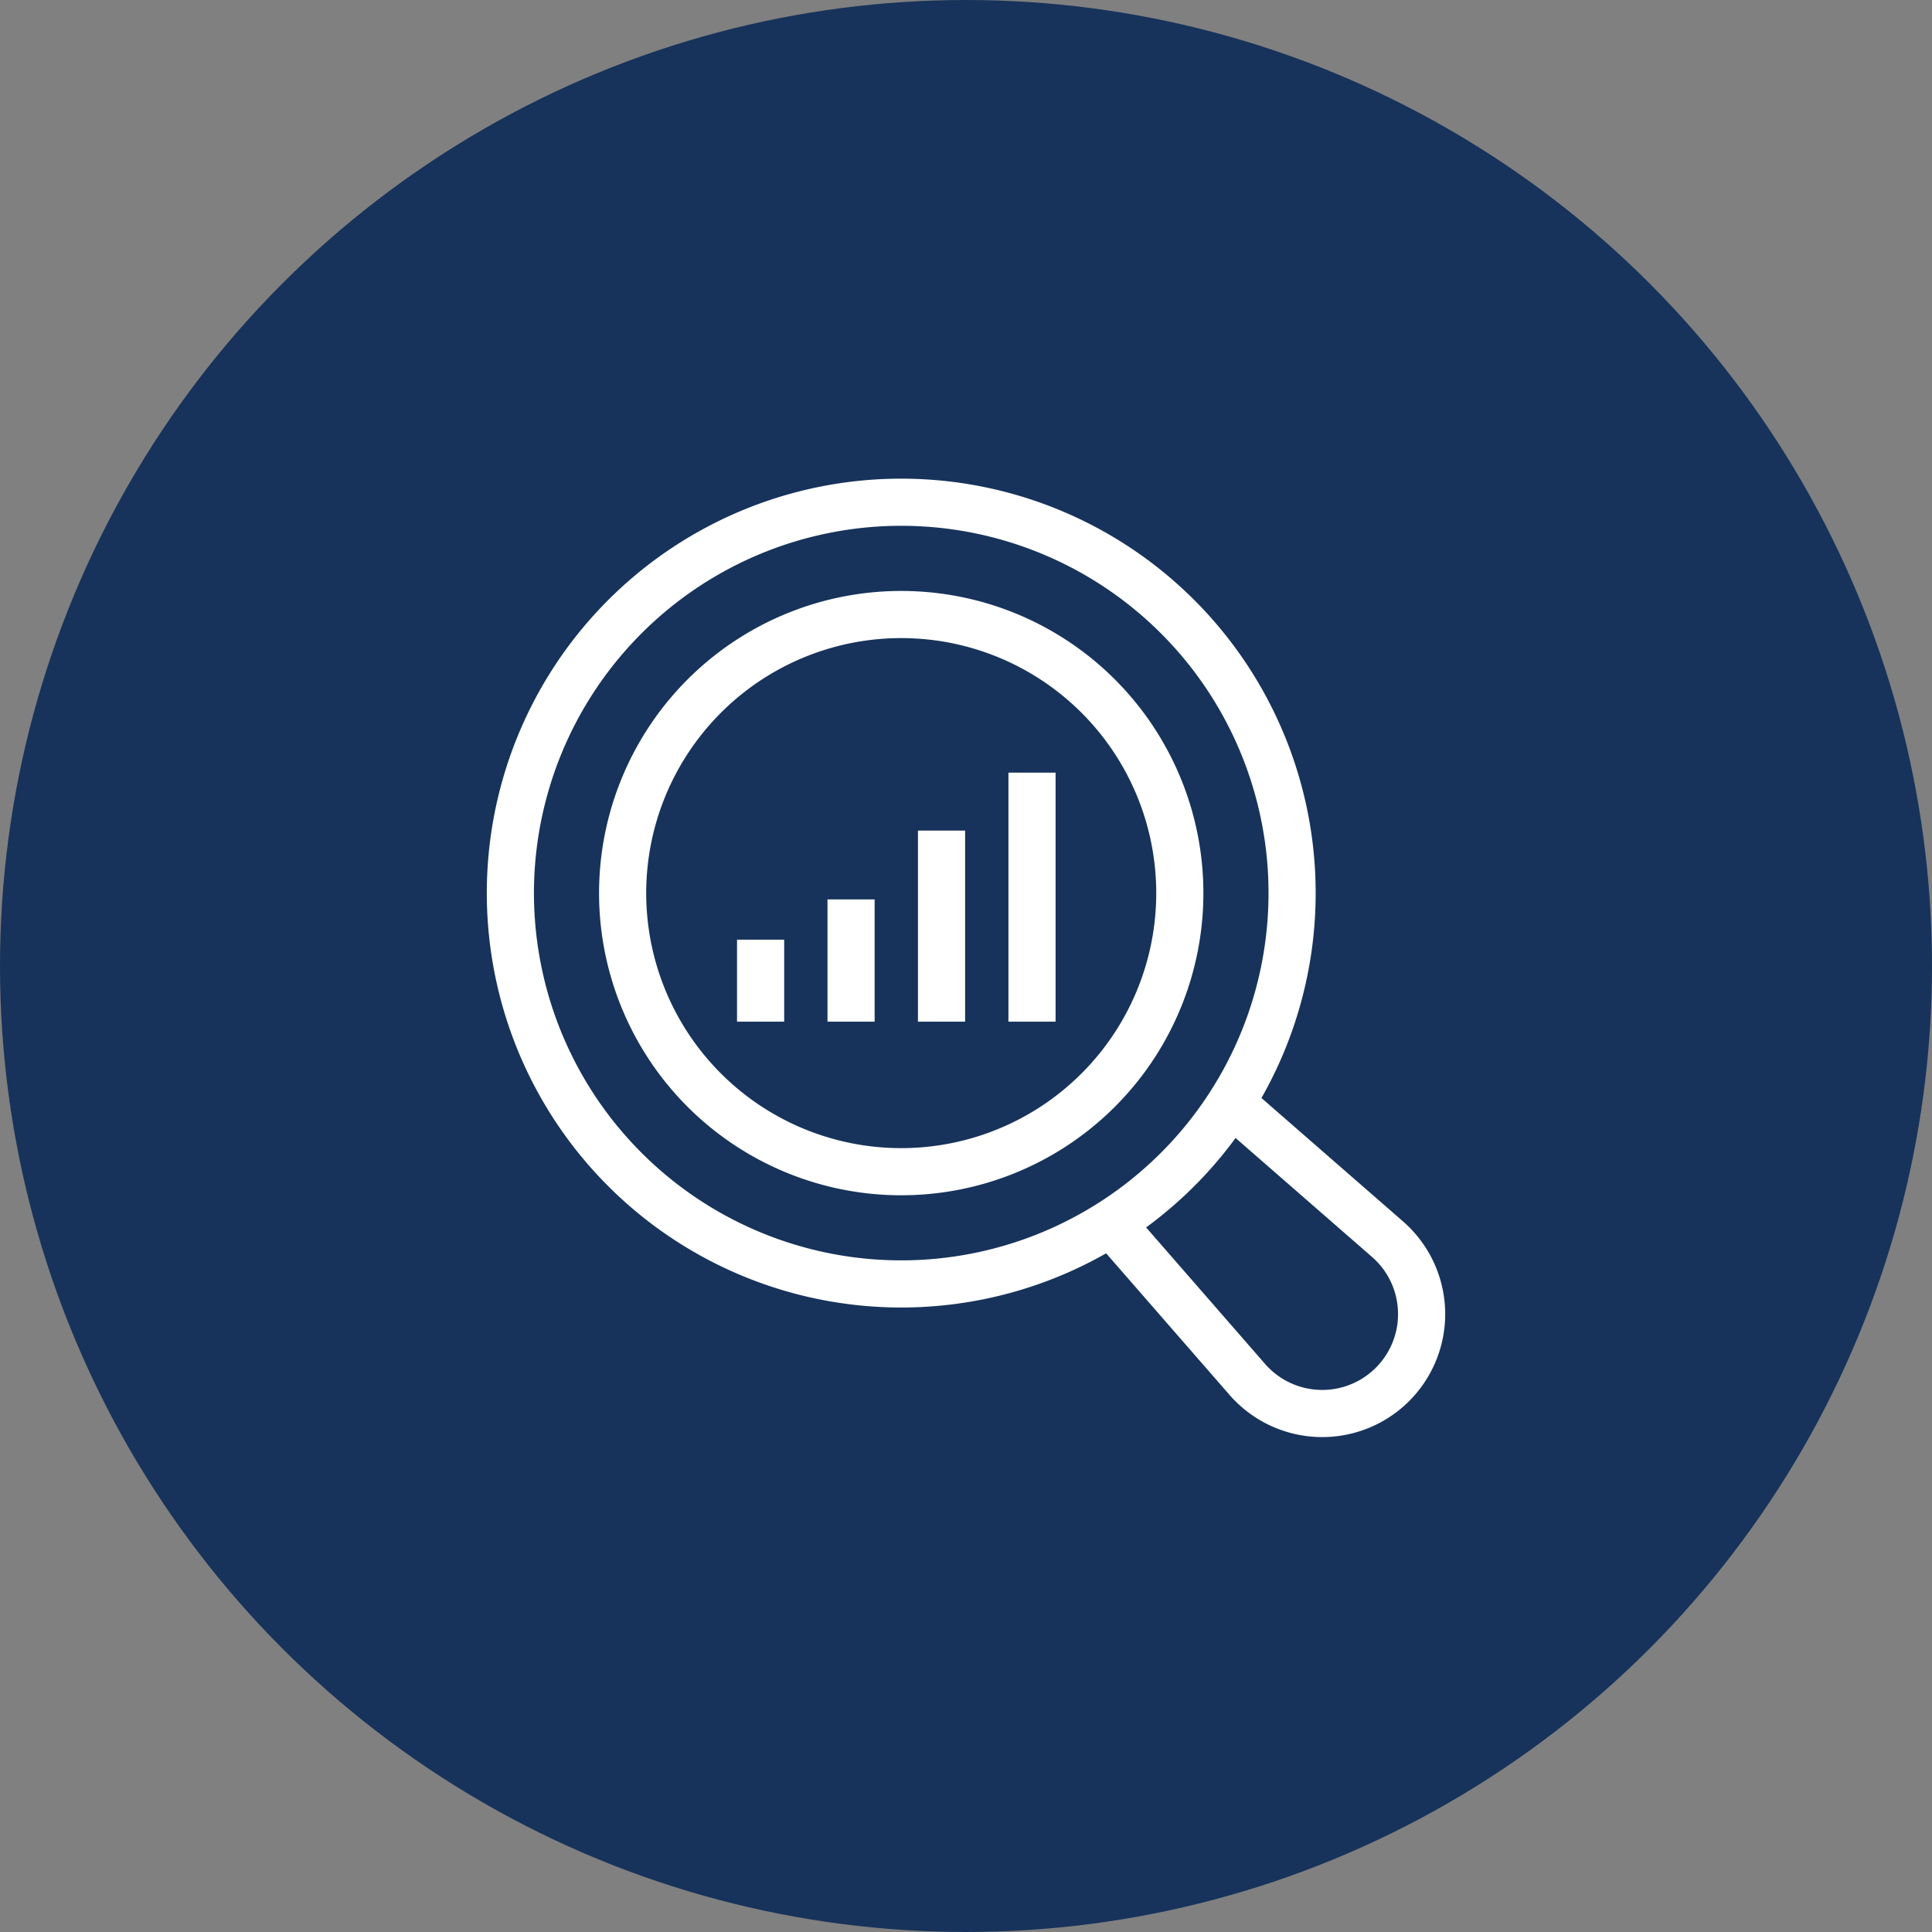
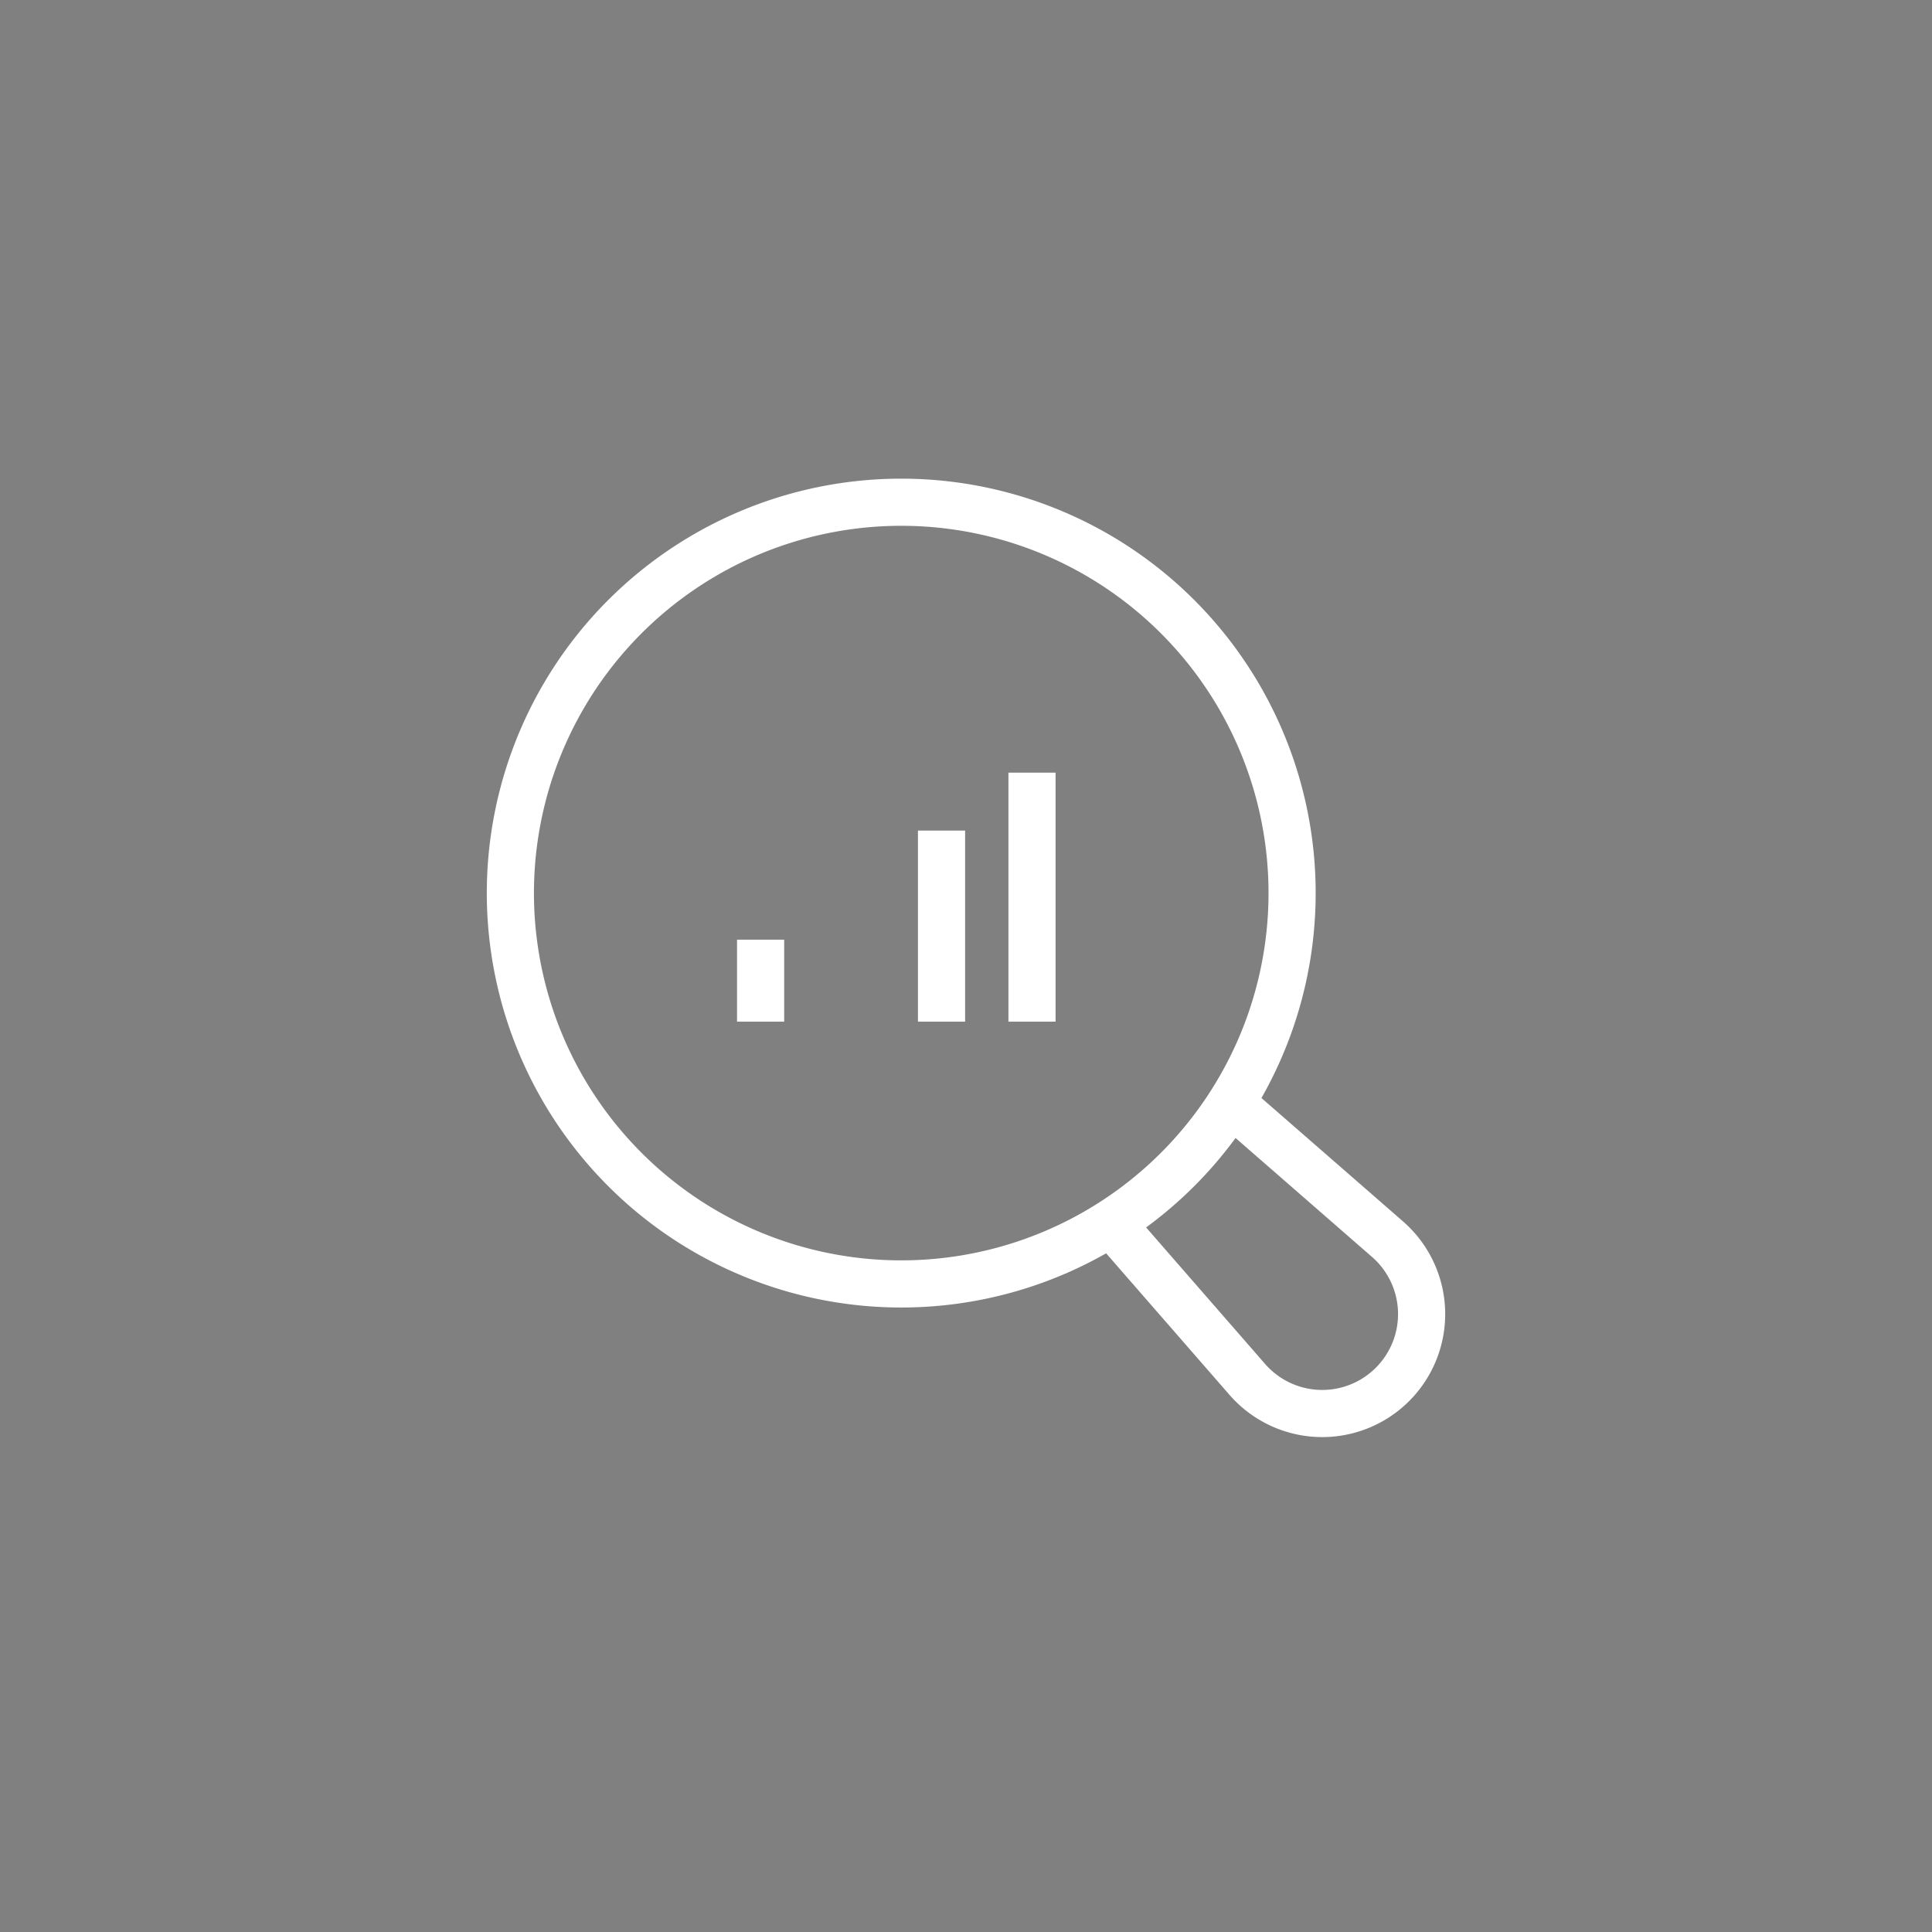
<svg xmlns="http://www.w3.org/2000/svg" width="122.942" height="122.942">
  <rect width="100%" height="100%" fill="#808080" stroke="none" />
  <g data-name="Group 158">
-     <circle data-name="Ellipse 2" cx="61.471" cy="61.471" r="61.471" fill="#17335b" />
-   </g>
+     </g>
  <g data-name="Group 347">
    <g data-name="Group 348">
      <g data-name="Group 347" fill="none" stroke="#fff" stroke-miterlimit="10" stroke-width="3">
        <path data-name="Line 114" d="M65.671 49.167v15.846" />
        <path data-name="Line 115" d="M59.914 52.853v12.16" />
-         <path data-name="Line 116" d="M54.157 57.234v7.779" />
        <path data-name="Line 117" d="M48.401 59.796v5.217" />
      </g>
    </g>
    <g data-name="Group 351">
      <g data-name="Group 350">
        <g data-name="Group 349">
          <path data-name="Path 285" d="M82.191 58.071a24.872 24.872 0 11-23.6-26.081 24.872 24.872 0 0123.6 26.081z" fill="none" stroke="#fff" stroke-miterlimit="10" stroke-width="3" />
        </g>
      </g>
    </g>
    <g data-name="Group 354">
      <g data-name="Group 353">
        <g data-name="Group 352">
-           <path data-name="Path 286" d="M75.055 57.717a17.728 17.728 0 11-16.821-18.59 17.727 17.727 0 0116.821 18.59z" fill="none" stroke="#fff" stroke-miterlimit="10" stroke-width="3" />
-         </g>
+           </g>
      </g>
    </g>
    <path data-name="Path 287" d="M78.811 70.589l9.484 8.266a6.324 6.324 0 01.316 9.24h0a6.322 6.322 0 01-9.24-.317l-8.265-9.484" fill="none" stroke="#fff" stroke-miterlimit="10" stroke-width="3" />
  </g>
</svg>